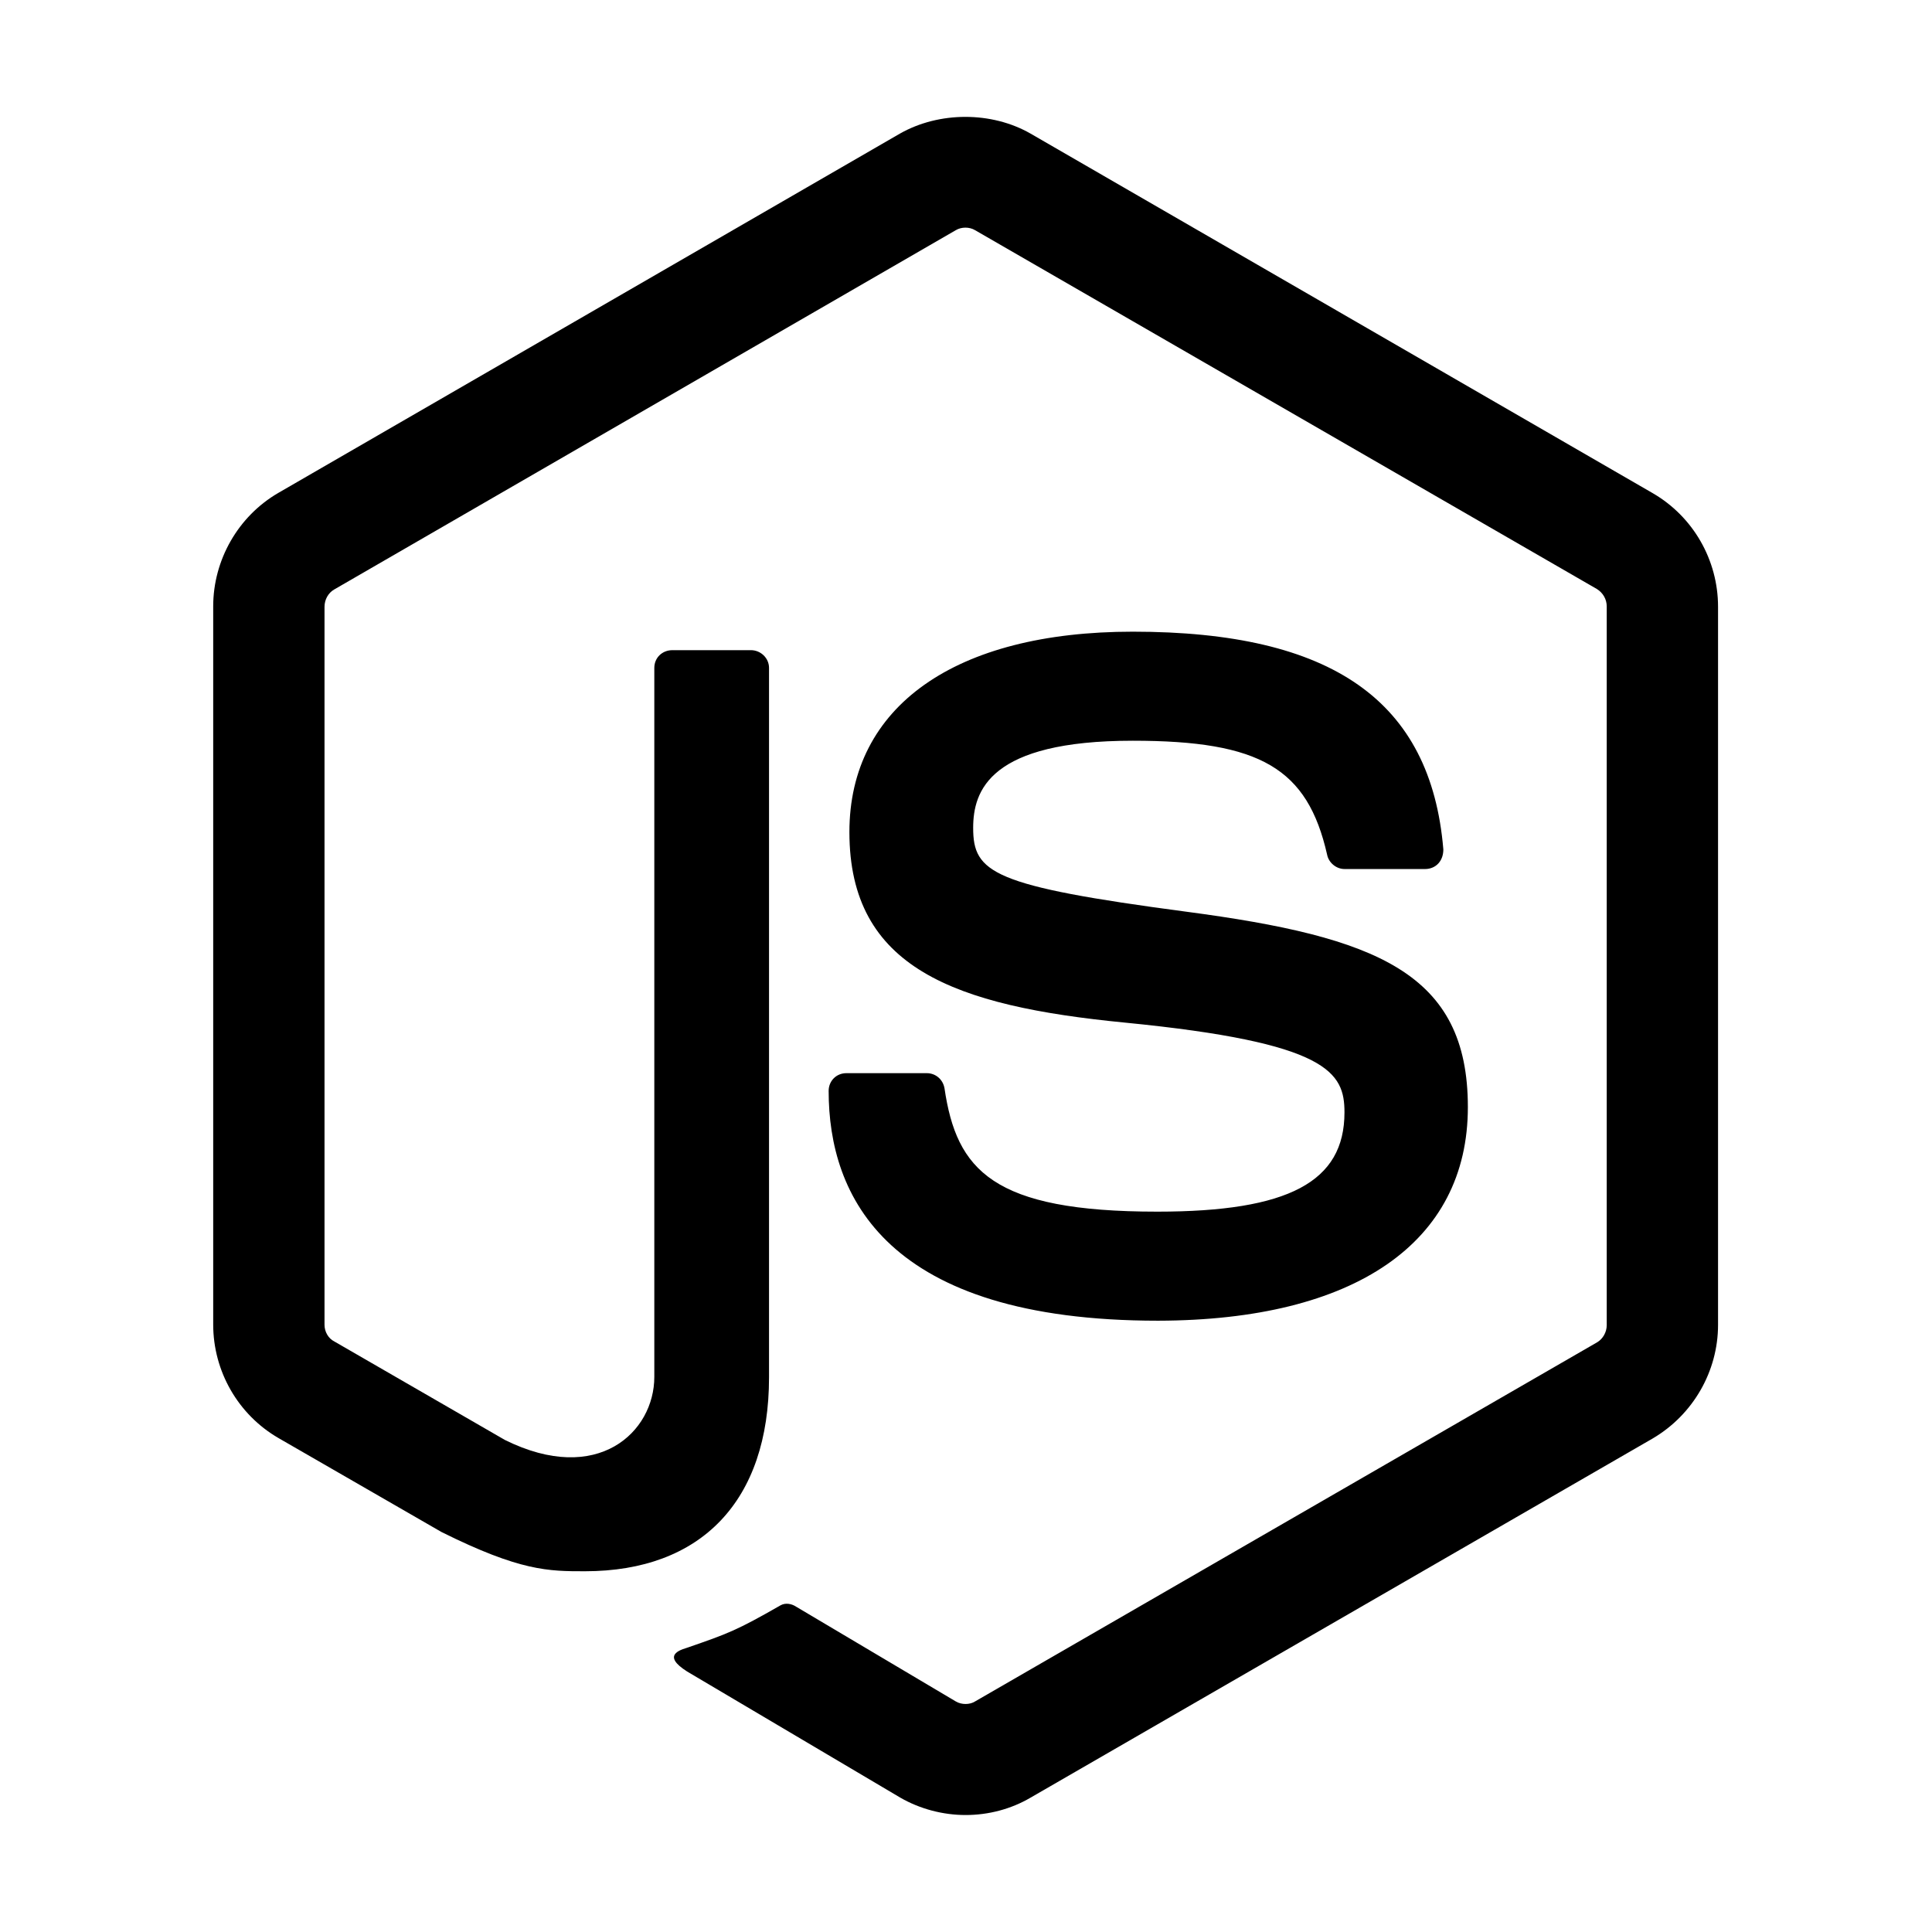
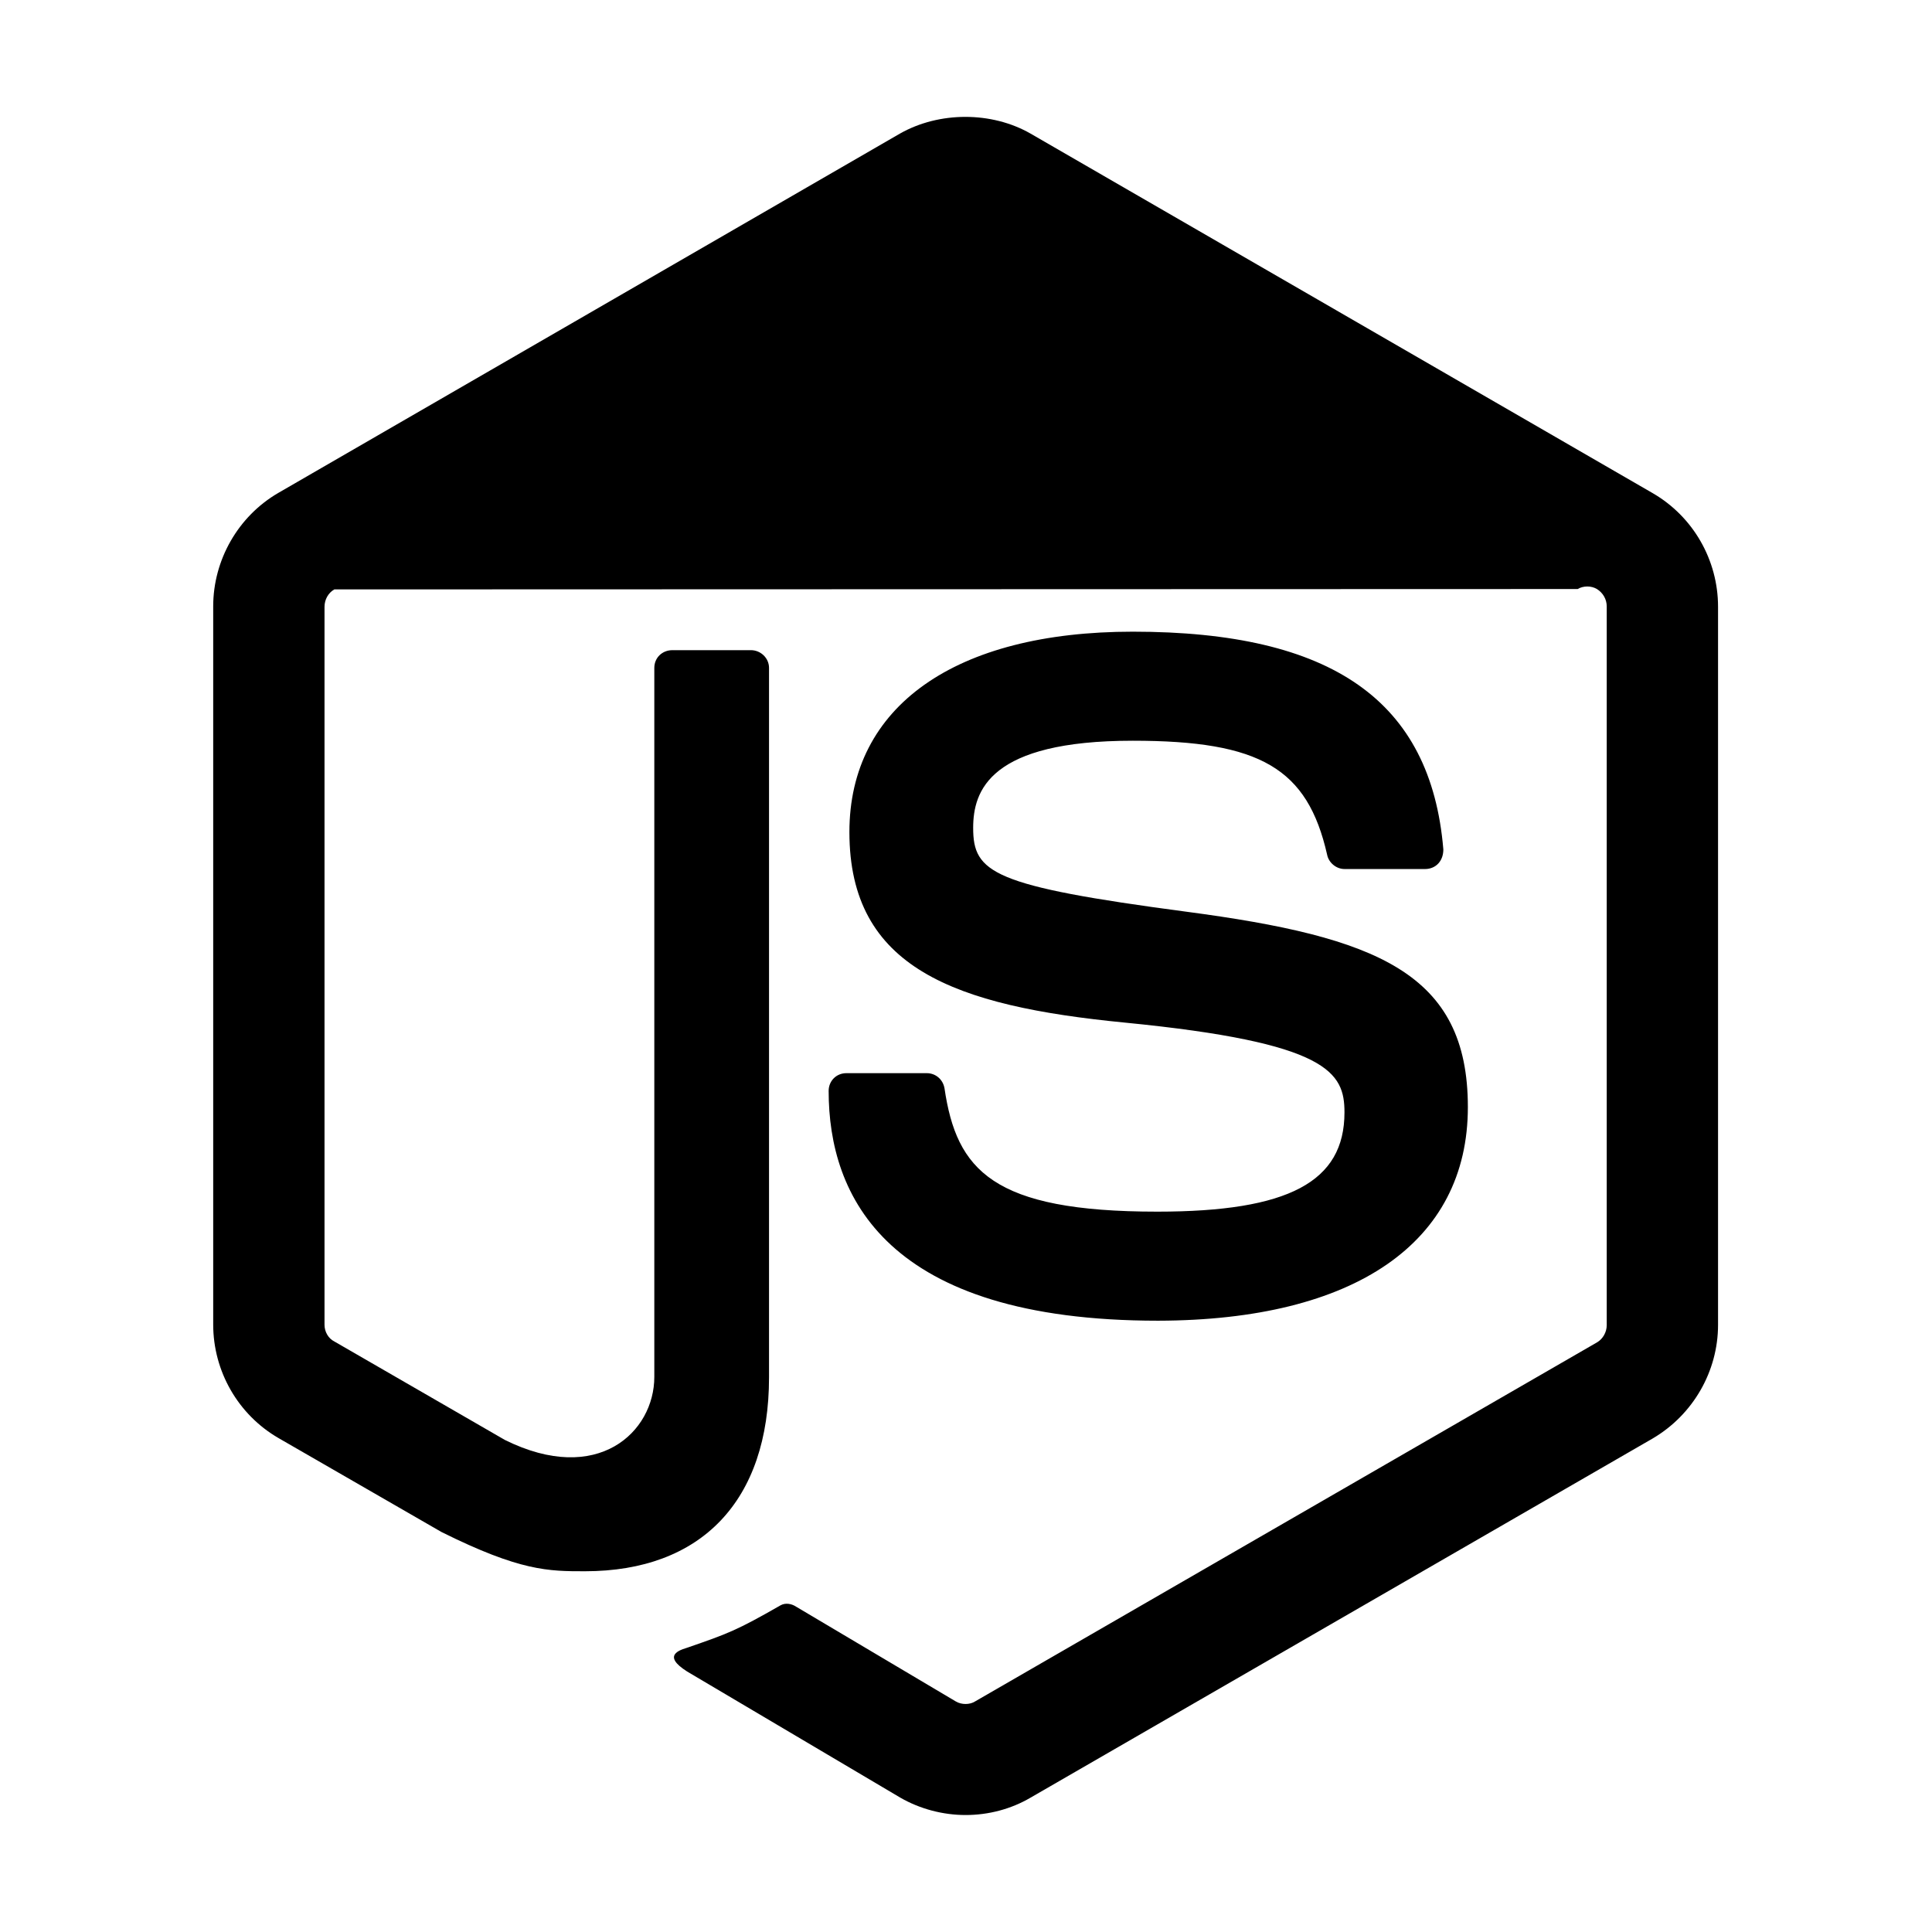
<svg xmlns="http://www.w3.org/2000/svg" version="1.1" id="Layer_1" x="0px" y="0px" viewBox="0 0 512 512" style="enable-background:new 0 0 512 512;" xml:space="preserve">
  <g>
-     <path d="M255.9,481c-6,0-12.1-1.6-17.3-4.6l-55.1-32.6c-8.2-4.6-4.2-6.3-1.5-7.1c11-3.8,13.2-4.6,24.9-11.3   c1.3-0.7,2.9-0.4,4.1,0.4l42.3,25.1c1.5,0.9,3.7,0.9,5.1,0l164.9-95.2c1.5-0.9,2.5-2.7,2.5-4.5V160.7c0-1.9-1-3.6-2.6-4.6L258.4,61   c-1.5-0.9-3.6-0.9-5.1,0L88.6,156.2c-1.6,0.9-2.6,2.7-2.6,4.6v190.3c0,1.8,1,3.6,2.6,4.4l45.2,26.1c24.6,12.2,39.6-2.1,39.6-16.7   V177c0-2.7,2.1-4.7,4.8-4.7H199c2.6,0,4.8,2.1,4.8,4.7v188c0,32.7-17.9,51.4-48.8,51.4c-9.6,0-17.1,0-38-10.4l-43.2-24.9   c-10.7-6.2-17.3-17.7-17.3-30.1V160.7c0-12.3,6.6-23.9,17.3-30.1l164.7-95.2c10.4-5.9,24.3-5.9,34.6,0l164.9,95.3   c10.7,6.2,17.3,17.7,17.3,30.1v190.3c0,12.3-6.6,23.8-17.3,30.1l-164.9,95.2C268,479.4,262,481,255.9,481z M389,293.4   c0-35.6-24.1-45.1-74.7-51.8c-51.3-6.8-56.4-10.3-56.4-22.2c0-9.9,4.4-23.1,42.3-23.1c33.8,0,46.3,7.3,51.5,30.2   c0.4,2.1,2.4,3.8,4.6,3.8h21.4c1.3,0,2.6-0.5,3.5-1.5c0.9-1,1.3-2.3,1.3-3.7c-3.3-39.4-29.5-57.7-82.3-57.7   c-47.1,0-75.1,19.8-75.1,53.1c0,36.1,27.9,46.1,73,50.5c54,5.3,58.2,13.2,58.2,23.8c0,18.4-14.8,26.3-49.6,26.3   c-43.7,0-53.2-11-56.4-32.7c-0.4-2.3-2.3-4-4.7-4h-21.3c-2.7,0-4.7,2.1-4.7,4.7c0,27.8,15.1,60.9,87.3,60.9   C359,349.9,389,329.3,389,293.4L389,293.4z" />
+     <path d="M255.9,481c-6,0-12.1-1.6-17.3-4.6l-55.1-32.6c-8.2-4.6-4.2-6.3-1.5-7.1c11-3.8,13.2-4.6,24.9-11.3   c1.3-0.7,2.9-0.4,4.1,0.4l42.3,25.1c1.5,0.9,3.7,0.9,5.1,0l164.9-95.2c1.5-0.9,2.5-2.7,2.5-4.5V160.7c0-1.9-1-3.6-2.6-4.6c-1.5-0.9-3.6-0.9-5.1,0L88.6,156.2c-1.6,0.9-2.6,2.7-2.6,4.6v190.3c0,1.8,1,3.6,2.6,4.4l45.2,26.1c24.6,12.2,39.6-2.1,39.6-16.7   V177c0-2.7,2.1-4.7,4.8-4.7H199c2.6,0,4.8,2.1,4.8,4.7v188c0,32.7-17.9,51.4-48.8,51.4c-9.6,0-17.1,0-38-10.4l-43.2-24.9   c-10.7-6.2-17.3-17.7-17.3-30.1V160.7c0-12.3,6.6-23.9,17.3-30.1l164.7-95.2c10.4-5.9,24.3-5.9,34.6,0l164.9,95.3   c10.7,6.2,17.3,17.7,17.3,30.1v190.3c0,12.3-6.6,23.8-17.3,30.1l-164.9,95.2C268,479.4,262,481,255.9,481z M389,293.4   c0-35.6-24.1-45.1-74.7-51.8c-51.3-6.8-56.4-10.3-56.4-22.2c0-9.9,4.4-23.1,42.3-23.1c33.8,0,46.3,7.3,51.5,30.2   c0.4,2.1,2.4,3.8,4.6,3.8h21.4c1.3,0,2.6-0.5,3.5-1.5c0.9-1,1.3-2.3,1.3-3.7c-3.3-39.4-29.5-57.7-82.3-57.7   c-47.1,0-75.1,19.8-75.1,53.1c0,36.1,27.9,46.1,73,50.5c54,5.3,58.2,13.2,58.2,23.8c0,18.4-14.8,26.3-49.6,26.3   c-43.7,0-53.2-11-56.4-32.7c-0.4-2.3-2.3-4-4.7-4h-21.3c-2.7,0-4.7,2.1-4.7,4.7c0,27.8,15.1,60.9,87.3,60.9   C359,349.9,389,329.3,389,293.4L389,293.4z" />
  </g>
</svg>